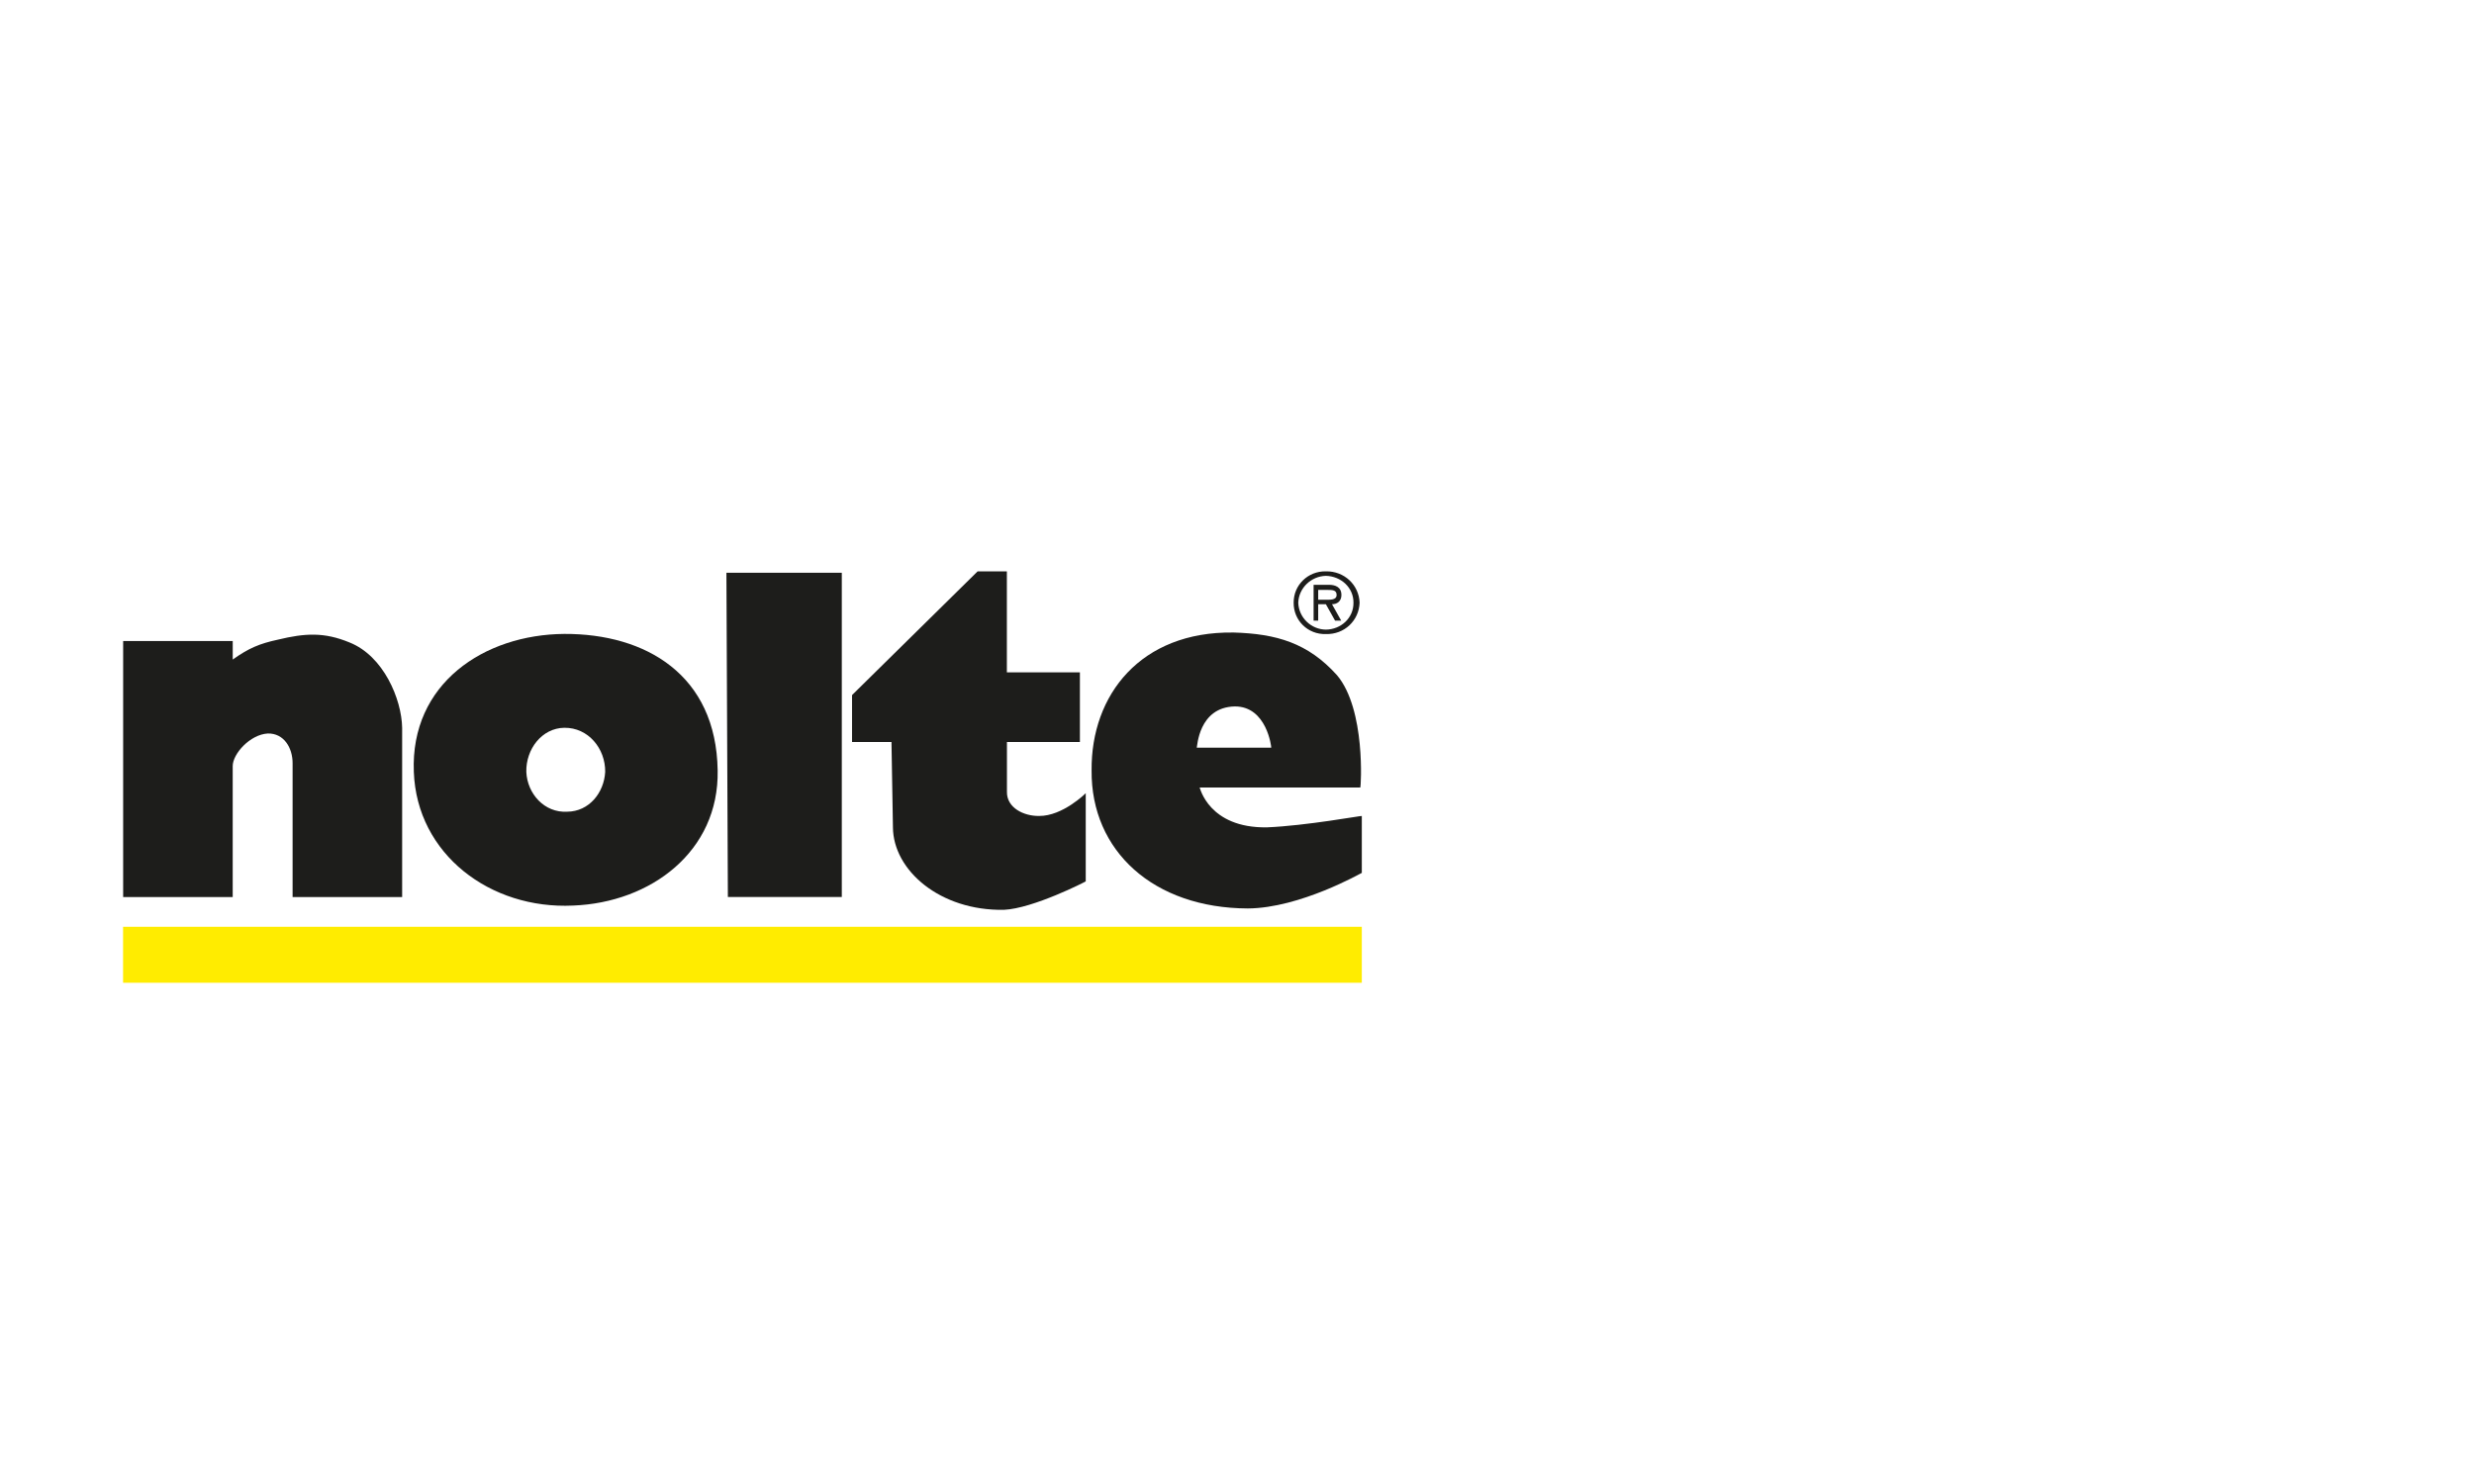
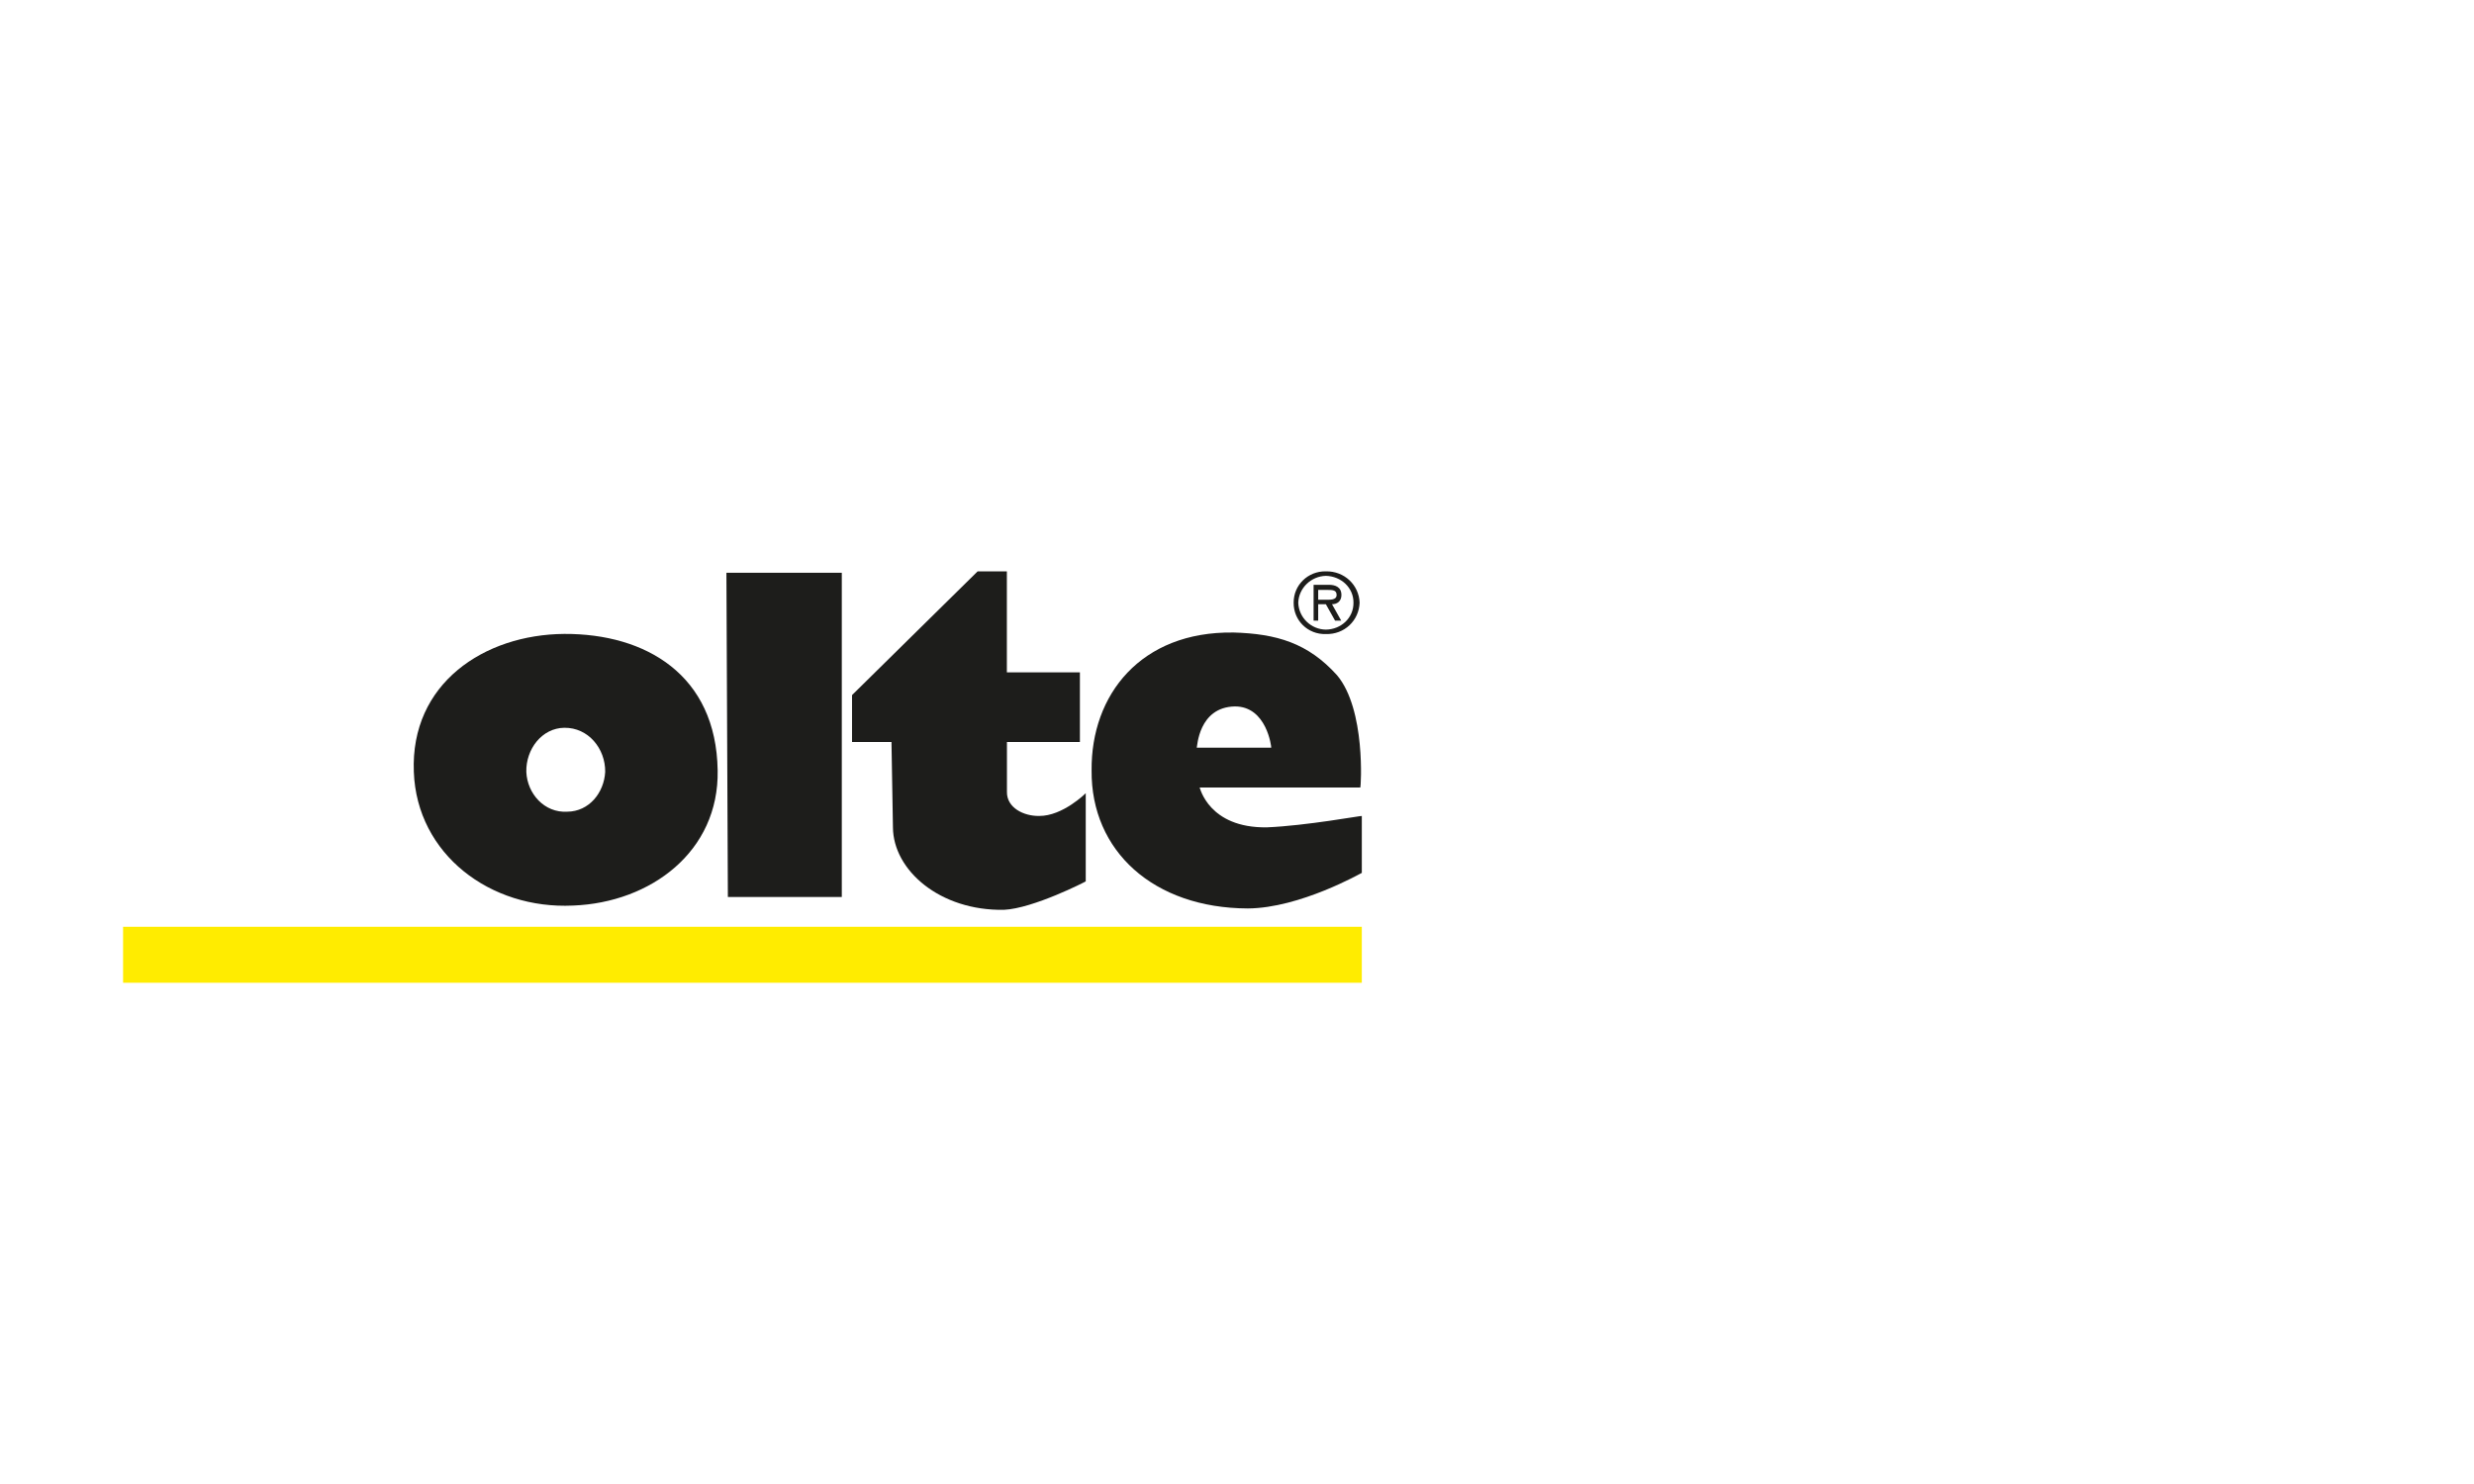
<svg xmlns="http://www.w3.org/2000/svg" id="Ebene_2" data-name="Ebene 2" viewBox="0 0 1000 600">
  <defs>
    <style>
      .cls-1 {
        fill: #1d1d1b;
      }

      .cls-2 {
        fill: #ffec00;
      }
    </style>
  </defs>
  <polygon class="cls-2" points="49.75 397.34 550.45 397.34 550.45 374.71 49.75 374.71 49.75 397.34 49.75 397.34" />
  <polygon class="cls-1" points="293.62 231.58 340.26 231.58 340.26 362.68 294.21 362.68 293.62 231.58 293.62 231.58" />
  <path class="cls-1" d="M406.98,231v40.83h29.52v28.17h-29.49v20.13c-.13,6.43,6.74,9.86,12.99,9.77,9.55.09,18.89-9.21,18.86-9.21v35.66c.02.08-21.19,10.95-33.06,11.5-25.88.45-44.76-15.99-44.87-33.35l-.59-34.5h-15.94v-18.97l50.77-50.03h11.81Z" />
  <path class="cls-1" d="M229.27,328.18c-9.22.54-16.15-7.27-16.53-16.1-.2-9.18,6.28-17.71,15.35-17.83,9.68-.13,16.63,8.39,16.53,17.83-.46,8.42-6.5,16.04-15.35,16.1h0ZM228.08,256.3c-32.45.25-62.23,20.08-60.81,55.78,1.22,33.35,30.95,55.66,64.36,54.05,31.4-1.19,59.04-21.85,58.45-54.63-.58-38.7-29.12-55.33-61.99-55.2" />
  <path class="cls-1" d="M536.54,238.51c2.09,0,3.72.05,3.72,2.03,0,2.23-2.83,1.93-4.96,1.93h-2.48v-3.96h3.72ZM538.4,244.29c1.93.03,3.81-1.09,3.81-3.72,0-3.26-2.52-4.13-5.11-4.13h-6.14v14.49h1.86v-6.64h3.1l3.72,6.64h2.48l-3.72-6.64h0ZM535.92,232.82c6.19.15,11.23,4.83,11.16,10.87.07,6.09-4.97,10.8-11.16,10.87-5.9-.06-10.94-4.78-11.16-10.87.22-6.04,5.26-10.72,11.16-10.87h0ZM535.92,256.36c7.54.21,13.38-5.48,13.64-12.68-.26-7.12-6.1-12.81-13.64-12.68-7.24-.13-13.08,5.56-13.02,12.68-.07,7.21,5.77,12.9,13.02,12.68" />
  <path class="cls-1" d="M483.73,302.3h30.11c.1-.19-1.8-16.78-14.76-16.68-14.7.33-15.13,16.48-15.35,16.68h0ZM498.49,255.73c17.5.49,30.22,4.25,41.92,17.25,11.7,13.85,9.67,45.29,9.44,45.43h-64.94c.06-.14,3.57,16.44,27.16,16.1,15.92-.66,38.31-4.8,38.38-4.6v23.01c-.07-.04-24.94,14.25-46.05,14.38-38.15-.12-63.45-23.24-63.17-55.78-.3-30.64,19.9-56.29,57.27-55.78" />
-   <path class="cls-1" d="M49.78,259.18v103.51h44.28v-52.9c-.04-4.95,6.98-12.82,14.17-13.23,6.56-.16,10.07,5.85,10.04,12.07v54.06h44.28v-68.43c-.2-11.59-7.52-29.03-21.25-34.5-10.26-4.25-17.99-3.78-28.93-1.15-7.59,1.64-11.83,3.47-18.3,8.05v-7.48h-44.28Z" />
</svg>